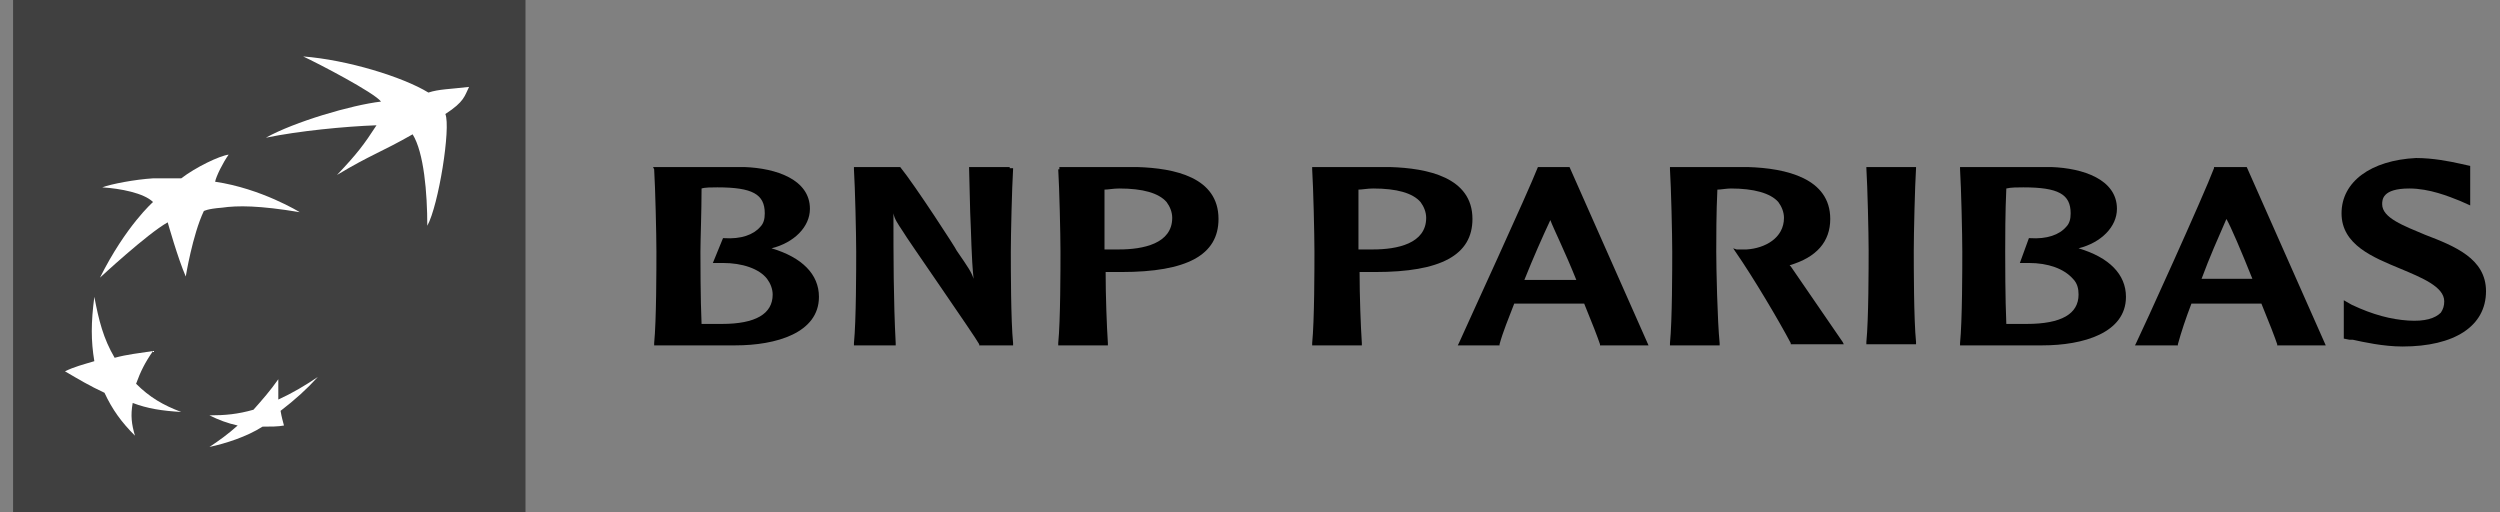
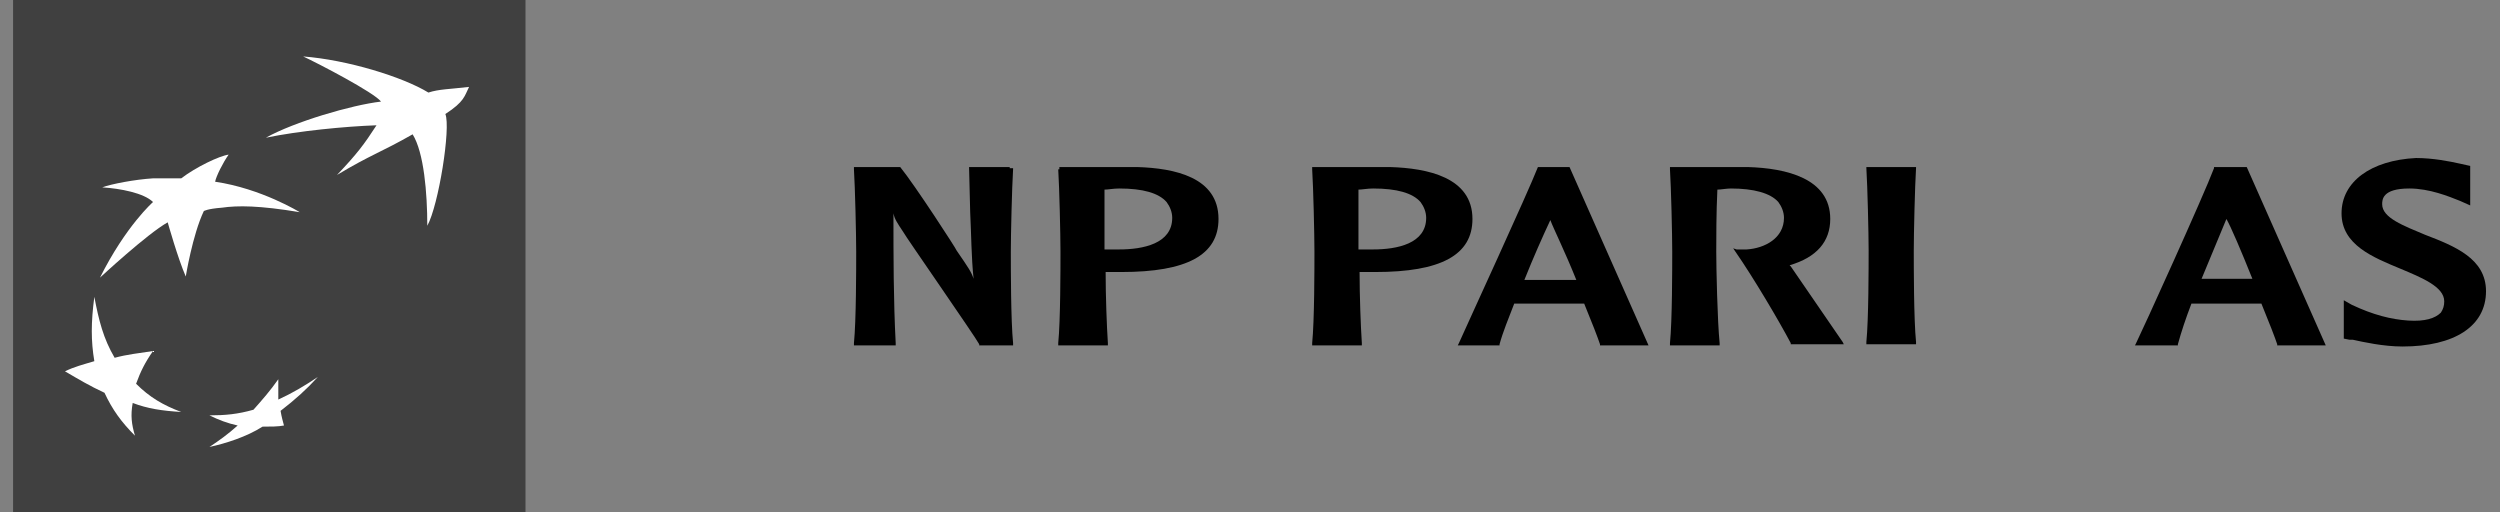
<svg xmlns="http://www.w3.org/2000/svg" width="161" height="33" viewBox="0 0 161 33" fill="none">
  <rect x="0" y="0" width="161" height="33" fill="#808080" stroke="none" />
  <g clip-path="url(#clip0_1513_9297)">
    <path d="M33.842 0H0.842V33H33.842V0Z" fill="black" fill-opacity="0.5" />
    <path d="M26.573 8.65C24.538 9.813 23.883 9.958 21.703 11.267C23.011 9.886 23.447 9.304 24.247 8.068C22.212 8.141 19.232 8.432 17.123 8.868C18.941 7.85 22.648 6.76 24.538 6.542C24.102 5.961 20.467 4.071 19.522 3.635C22.357 3.853 25.919 4.943 27.59 5.961C28.245 5.742 28.972 5.742 30.207 5.597C29.916 6.179 29.916 6.542 28.681 7.342C29.044 8.214 28.245 13.229 27.518 14.538C27.518 12.43 27.3 9.813 26.573 8.65Z" fill="white" />
    <path d="M11.672 26.531C10.509 26.095 9.637 25.586 8.764 24.714C9.055 23.914 9.346 23.333 9.855 22.606C8.91 22.751 8.183 22.824 7.383 23.042C6.656 21.806 6.366 20.643 6.075 19.117C5.857 20.789 5.857 21.952 6.075 23.26C5.348 23.478 4.767 23.624 4.185 23.914C5.057 24.423 5.784 24.859 6.729 25.295C7.238 26.386 7.819 27.185 8.692 28.058C8.474 27.331 8.401 26.749 8.546 25.95C9.491 26.313 10.436 26.458 11.672 26.531Z" fill="white" />
    <path d="M14.725 9.958C14.361 10.467 13.925 11.339 13.853 11.703C16.833 12.139 19.304 13.665 19.304 13.665C16.687 13.229 15.306 13.229 14.289 13.375C13.344 13.447 13.126 13.593 13.126 13.593C12.399 15.119 11.963 17.808 11.963 17.808C11.454 16.645 10.8 14.319 10.8 14.319C9.491 15.046 6.438 17.881 6.438 17.881C8.11 14.537 9.855 13.011 9.855 13.011C9.273 12.43 7.747 12.139 6.584 12.066C7.165 11.848 8.692 11.557 9.855 11.485C11.018 11.485 11.672 11.485 11.672 11.485C12.617 10.758 14.143 10.031 14.725 9.958Z" fill="white" />
    <path d="M17.923 24.423C17.414 25.15 16.906 25.731 16.324 26.386C15.306 26.676 14.507 26.749 13.489 26.749C14.071 27.04 14.652 27.258 15.306 27.403C14.652 27.985 14.143 28.348 13.489 28.784C14.507 28.566 15.888 28.13 16.906 27.476C17.414 27.476 17.923 27.476 18.287 27.403C18.214 27.112 18.141 26.894 18.069 26.458C19.014 25.731 19.74 25.077 20.467 24.278C19.595 24.859 18.868 25.295 17.923 25.731C17.923 25.295 17.923 24.932 17.923 24.423Z" fill="white" />
-     <path d="M46.198 12.066C48.452 12.066 49.251 12.502 49.251 13.738C49.251 14.101 49.178 14.392 48.961 14.61C48.524 15.119 47.725 15.41 46.635 15.337H46.562L45.908 16.936H46.562C47.797 16.936 48.888 17.3 49.397 17.954C49.615 18.245 49.76 18.608 49.76 18.971C49.76 20.207 48.67 20.861 46.489 20.861C46.126 20.861 45.544 20.861 45.181 20.861C45.108 19.189 45.108 16.863 45.108 16.209C45.108 15.41 45.181 13.665 45.181 12.139C45.399 12.066 45.835 12.066 46.198 12.066ZM42.128 10.903C42.2 12.066 42.273 15.119 42.273 16.209C42.273 17.227 42.273 20.643 42.128 22.097V22.242H47.361C49.978 22.242 52.74 21.443 52.74 19.117C52.74 17.663 51.65 16.573 49.687 15.991C51.141 15.628 52.159 14.61 52.159 13.447C52.159 11.557 49.978 10.831 47.943 10.758H42.055L42.128 10.903Z" fill="black" />
    <path d="M65.025 10.758H62.408L62.48 13.665C62.553 15.119 62.553 16.573 62.699 17.954C62.553 17.518 62.408 17.3 61.608 16.137C61.608 16.064 58.919 11.921 57.974 10.758H54.994V10.903C55.066 12.066 55.139 15.119 55.139 16.209C55.139 17.227 55.139 20.643 54.994 22.097V22.242H57.683V22.097C57.538 19.335 57.538 16.5 57.538 13.738C57.61 14.101 57.756 14.319 58.192 14.974C58.192 15.046 62.844 21.734 63.062 22.17V22.242H65.243V22.097C65.097 20.643 65.097 17.227 65.097 16.209C65.097 15.119 65.17 12.066 65.243 10.903V10.831H65.025V10.758Z" fill="black" />
    <path d="M72.075 12.139C73.601 12.139 74.619 12.43 75.128 13.011C75.346 13.302 75.491 13.665 75.491 14.029C75.491 15.7 73.601 16.064 72.075 16.064H71.421C71.421 16.064 71.275 16.064 71.13 16.064C71.13 15.7 71.13 15.192 71.13 14.61C71.13 13.883 71.13 13.011 71.13 12.212C71.348 12.212 71.712 12.139 72.075 12.139ZM68.15 10.903C68.223 12.066 68.295 15.119 68.295 16.209C68.295 17.227 68.295 20.643 68.15 22.097V22.242H71.348V22.097C71.275 21.007 71.203 19.044 71.203 17.518C71.348 17.518 71.784 17.518 71.784 17.518H72.22C76.436 17.518 78.472 16.427 78.472 14.101C78.472 11.412 75.637 10.831 73.238 10.758H68.223V10.903" fill="black" />
    <path d="M88.43 12.139C89.956 12.139 90.974 12.43 91.482 13.011C91.7 13.302 91.846 13.665 91.846 14.029C91.846 15.7 89.956 16.064 88.43 16.064H87.775C87.775 16.064 87.63 16.064 87.485 16.064C87.485 15.7 87.485 15.192 87.485 14.61C87.485 13.883 87.485 13.011 87.485 12.212C87.703 12.212 88.066 12.139 88.43 12.139ZM84.504 10.903C84.577 12.066 84.65 15.119 84.65 16.209C84.65 17.227 84.65 20.643 84.504 22.097V22.242H87.703V22.097C87.63 21.007 87.557 19.044 87.557 17.518C87.703 17.518 88.139 17.518 88.139 17.518H88.575C92.791 17.518 94.826 16.427 94.826 14.101C94.826 11.412 91.918 10.831 89.52 10.758H84.504V10.903Z" fill="black" />
    <path d="M99.842 14.174C100.06 14.756 100.787 16.209 101.514 18.026C101.368 18.026 101.223 18.026 101.223 18.026H99.842C99.842 18.026 98.388 18.026 98.17 18.026C98.751 16.573 99.333 15.264 99.842 14.174ZM99.042 10.758C98.388 12.43 94.535 20.789 93.954 22.097L93.881 22.242H96.571V22.17C96.789 21.37 97.152 20.498 97.516 19.553C97.661 19.553 99.769 19.553 99.769 19.553H101.659C101.659 19.553 101.95 19.553 102.022 19.553C102.531 20.789 102.895 21.734 103.04 22.17V22.242H106.165L101.077 10.758H101.15H99.042Z" fill="black" />
    <path d="M107.546 10.903C107.619 12.066 107.692 15.119 107.692 16.209C107.692 17.227 107.692 20.643 107.546 22.097V22.242H110.745V22.097C110.599 20.643 110.527 17.227 110.527 16.209C110.527 15.41 110.527 13.665 110.599 12.212C110.817 12.212 111.181 12.139 111.471 12.139C112.925 12.139 114.016 12.43 114.524 13.011C114.742 13.302 114.888 13.665 114.888 14.029C114.888 15.337 113.652 15.991 112.489 16.064C112.126 16.064 111.835 16.064 111.835 16.064L111.617 15.991L111.762 16.209C112.925 17.881 114.597 20.716 115.324 22.097V22.17H118.74L118.668 22.024C118.522 21.806 116.269 18.535 115.324 17.154L115.251 17.082C116.996 16.573 117.868 15.555 117.868 14.101C117.868 11.485 115.033 10.831 112.562 10.758H107.546V10.903Z" fill="black" />
    <path d="M123.247 10.758H120.194V10.831C120.267 11.993 120.34 15.046 120.34 16.137C120.34 17.154 120.34 20.571 120.194 22.024V22.17H123.393V22.024C123.247 20.571 123.247 17.154 123.247 16.137C123.247 15.046 123.32 11.993 123.393 10.831V10.758H123.247Z" fill="black" />
-     <path d="M130.298 12.066C132.551 12.066 133.35 12.502 133.35 13.738C133.35 14.101 133.278 14.392 133.06 14.61C132.624 15.119 131.824 15.41 130.734 15.337H130.661L130.079 16.936H130.661C131.897 16.936 132.914 17.3 133.496 17.954C133.787 18.245 133.859 18.608 133.859 18.971C133.859 20.207 132.769 20.861 130.516 20.861C130.152 20.861 129.571 20.861 129.207 20.861C129.135 19.189 129.135 16.863 129.135 16.209C129.135 15.41 129.135 13.665 129.207 12.139C129.498 12.066 129.934 12.066 130.298 12.066ZM126.227 10.903C126.3 12.066 126.372 15.119 126.372 16.209C126.372 17.227 126.372 20.643 126.227 22.097V22.242H131.533C134.15 22.242 136.912 21.443 136.912 19.117C136.912 17.663 135.822 16.573 133.859 15.991C135.313 15.628 136.331 14.61 136.331 13.447C136.331 11.557 134.15 10.831 132.115 10.758H126.227V10.903Z" fill="black" />
-     <path d="M143.381 14.101C143.672 14.61 144.326 16.137 145.053 17.954C144.908 17.954 144.835 17.954 144.835 17.954H143.454C143.454 17.954 142 17.954 141.782 17.954C142.291 16.573 142.873 15.264 143.381 14.101ZM144.69 10.758H142.582V10.831C141.928 12.575 137.93 21.37 137.566 22.097L137.494 22.242H140.256V22.17C140.474 21.37 140.765 20.498 141.128 19.553C141.201 19.553 143.381 19.553 143.381 19.553H145.271H145.635C146.143 20.789 146.507 21.734 146.652 22.17V22.242H149.778L144.69 10.758Z" fill="black" />
+     <path d="M143.381 14.101C143.672 14.61 144.326 16.137 145.053 17.954C144.908 17.954 144.835 17.954 144.835 17.954H143.454C143.454 17.954 142 17.954 141.782 17.954ZM144.69 10.758H142.582V10.831C141.928 12.575 137.93 21.37 137.566 22.097L137.494 22.242H140.256V22.17C140.474 21.37 140.765 20.498 141.128 19.553C141.201 19.553 143.381 19.553 143.381 19.553H145.271H145.635C146.143 20.789 146.507 21.734 146.652 22.17V22.242H149.778L144.69 10.758Z" fill="black" />
    <path d="M150.795 13.738C150.795 15.773 152.83 16.573 154.575 17.3C155.956 17.881 157.409 18.463 157.409 19.407C157.409 19.698 157.337 19.916 157.191 20.134C156.828 20.498 156.174 20.716 155.083 20.643C153.993 20.57 152.83 20.28 151.449 19.626L150.94 19.335V19.771V21.806L151.304 21.879H151.522C152.176 22.024 153.484 22.315 154.72 22.315C158.064 22.315 160.099 21.007 160.099 18.753C160.099 16.645 158.064 15.846 156.174 15.119C154.793 14.537 153.412 14.029 153.412 13.156C153.412 12.866 153.412 12.139 155.156 12.139C156.465 12.139 157.7 12.648 158.427 12.938L159.081 13.229V12.793V10.685L158.427 10.54C157.773 10.394 156.683 10.176 155.592 10.176C152.685 10.322 150.795 11.703 150.795 13.738Z" fill="black" />
  </g>
  <defs>
    <clipPath id="clip0_1513_9297">
      <rect width="159.258" height="33" fill="white" transform="translate(0.842)" />
    </clipPath>
  </defs>
</svg>